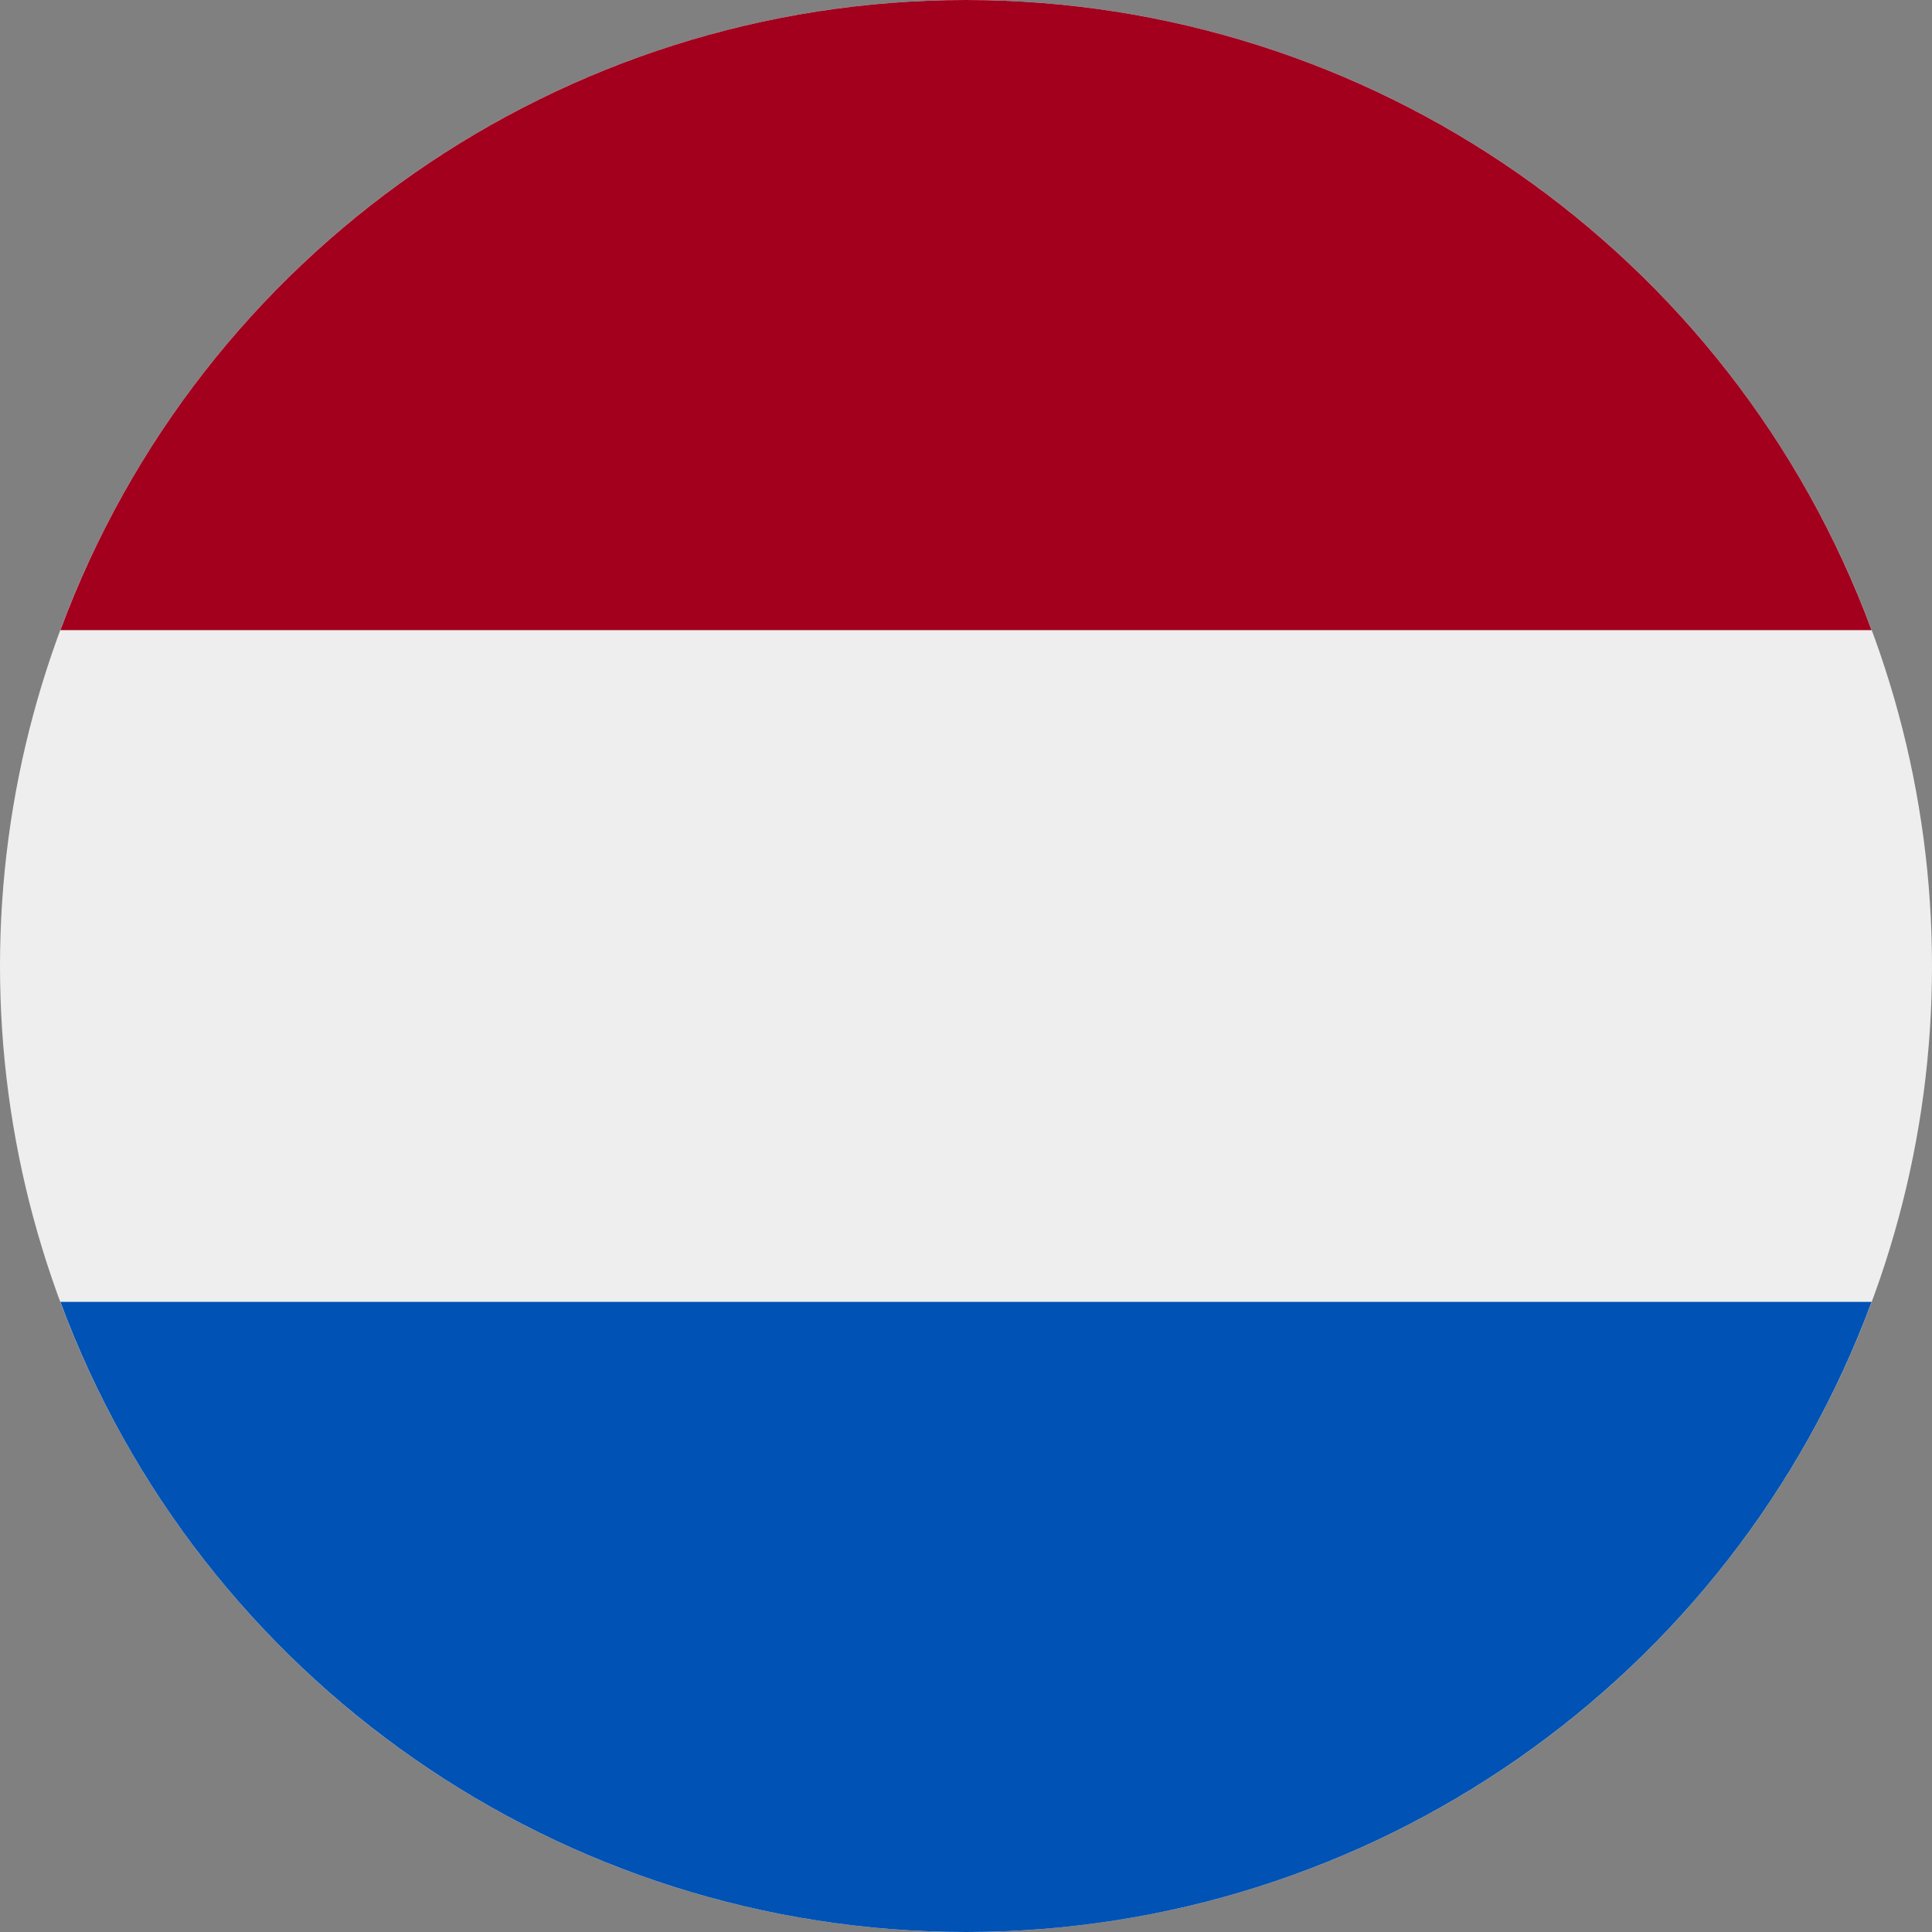
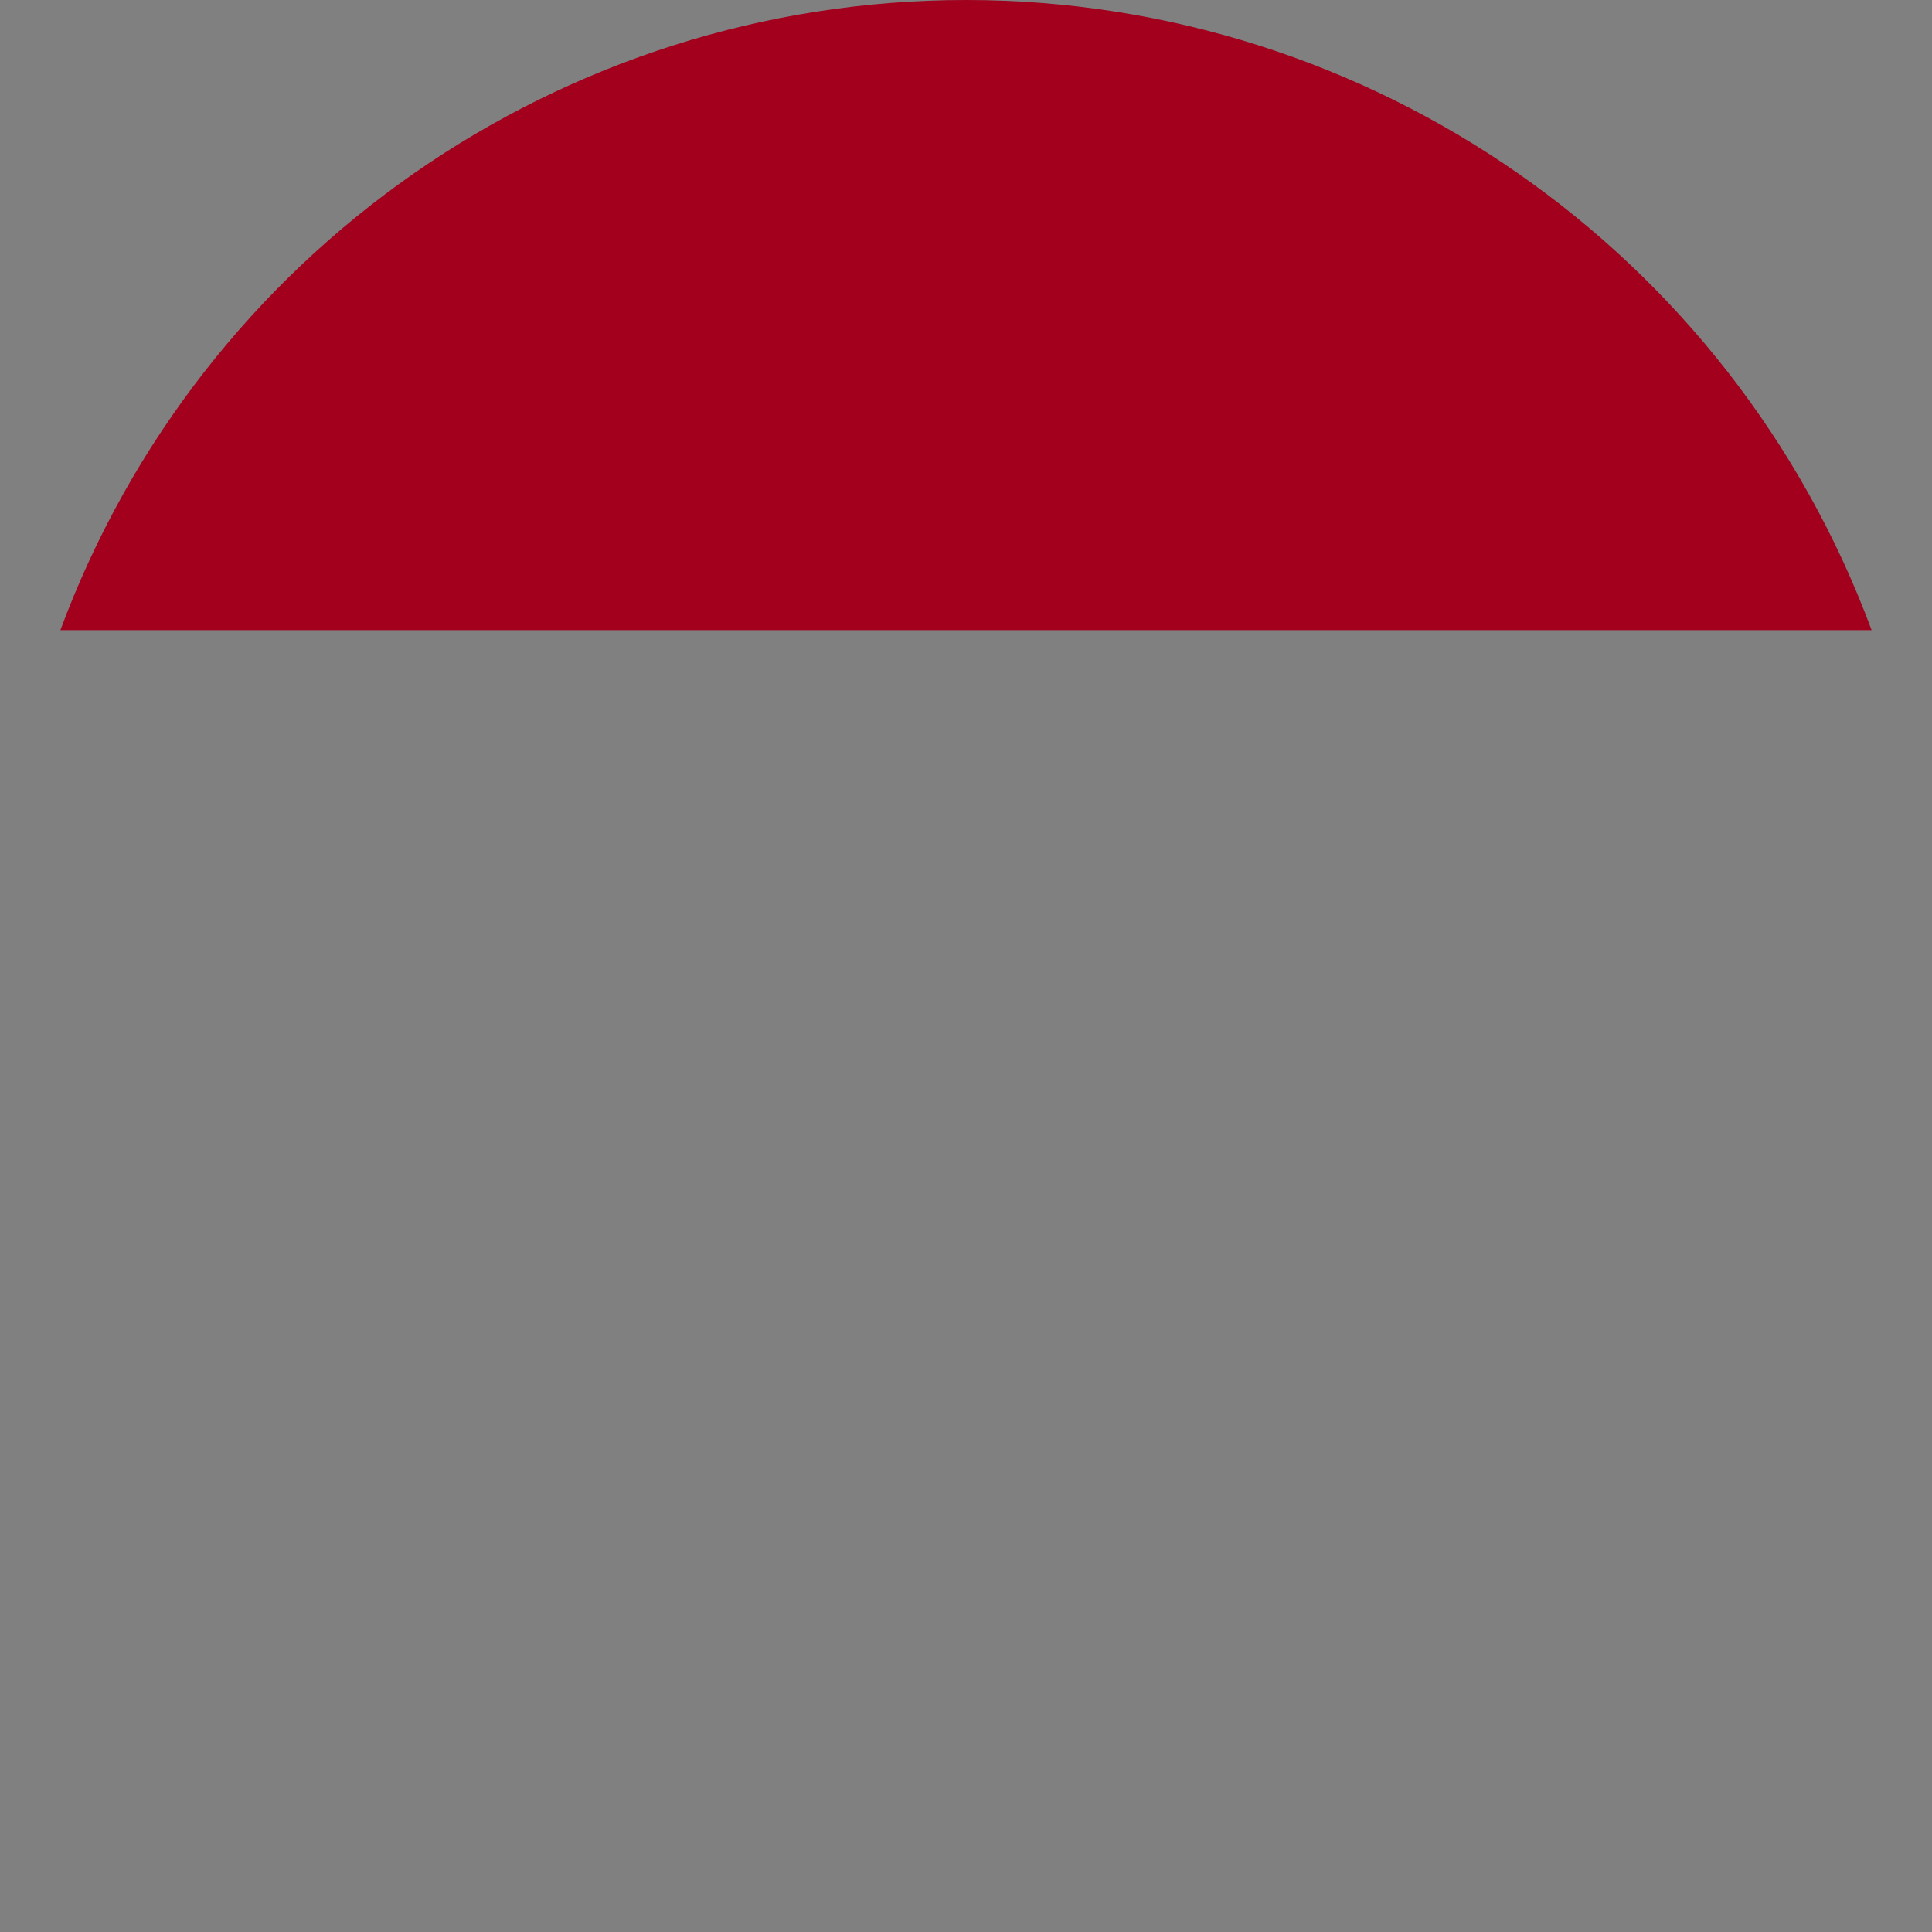
<svg xmlns="http://www.w3.org/2000/svg" width="24px" height="24px" viewBox="0 0 24 24" version="1.1">
  <rect x="0" y="0" width="24" height="24" fill="#808080" stroke="none" />
  <title>nl</title>
  <g id="Page-1" stroke="none" stroke-width="1" fill="none" fill-rule="evenodd">
    <g id="nl" fill-rule="nonzero">
-       <circle id="Oval" fill="#EEEEEE" cx="12" cy="12" r="12" />
-       <path d="M12,0 C6.982,0.001 2.494,3.123 0.75,7.828 L23.25,7.828 C21.506,3.123 17.018,0.001 12,0 Z" id="Path" fill="#A2001D" />
-       <path d="M12,24 C17.018,23.999 21.506,20.877 23.25,16.172 L0.75,16.172 C2.494,20.877 6.982,23.999 12,24 Z" id="Path" fill="#0052B4" />
+       <path d="M12,0 C6.982,0.001 2.494,3.123 0.75,7.828 L23.25,7.828 C21.506,3.123 17.018,0.001 12,0 " id="Path" fill="#A2001D" />
    </g>
  </g>
</svg>